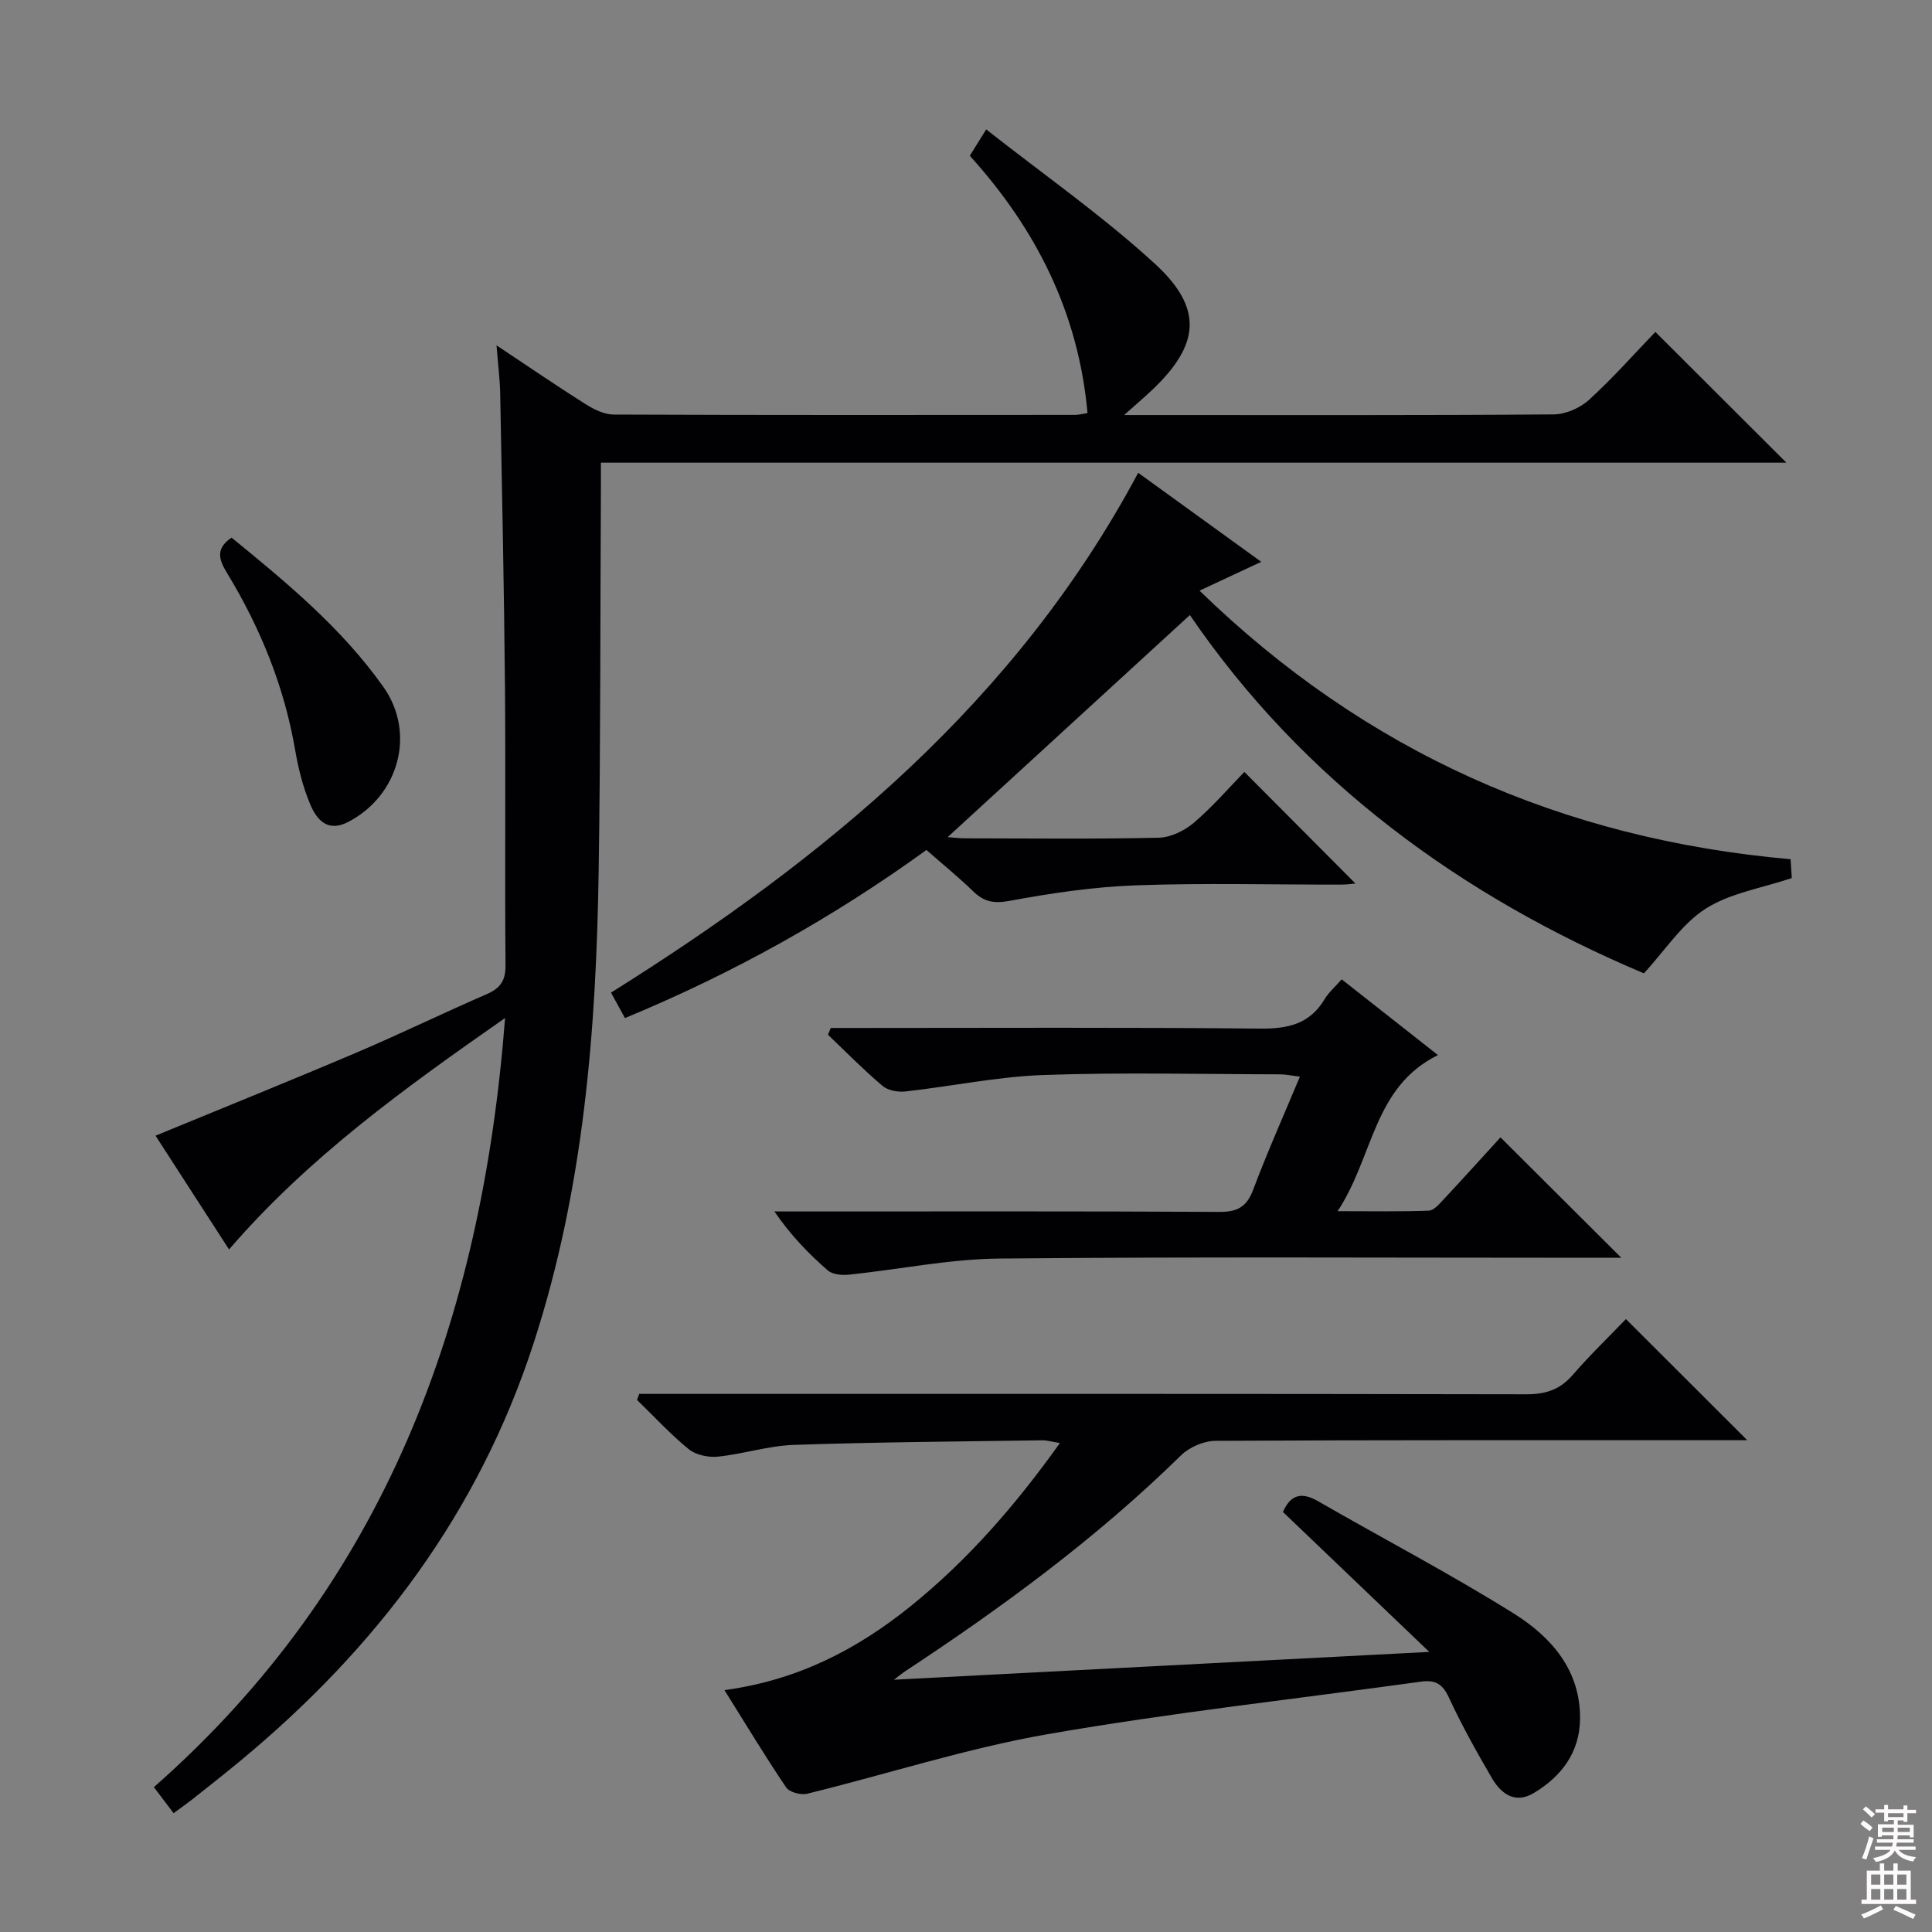
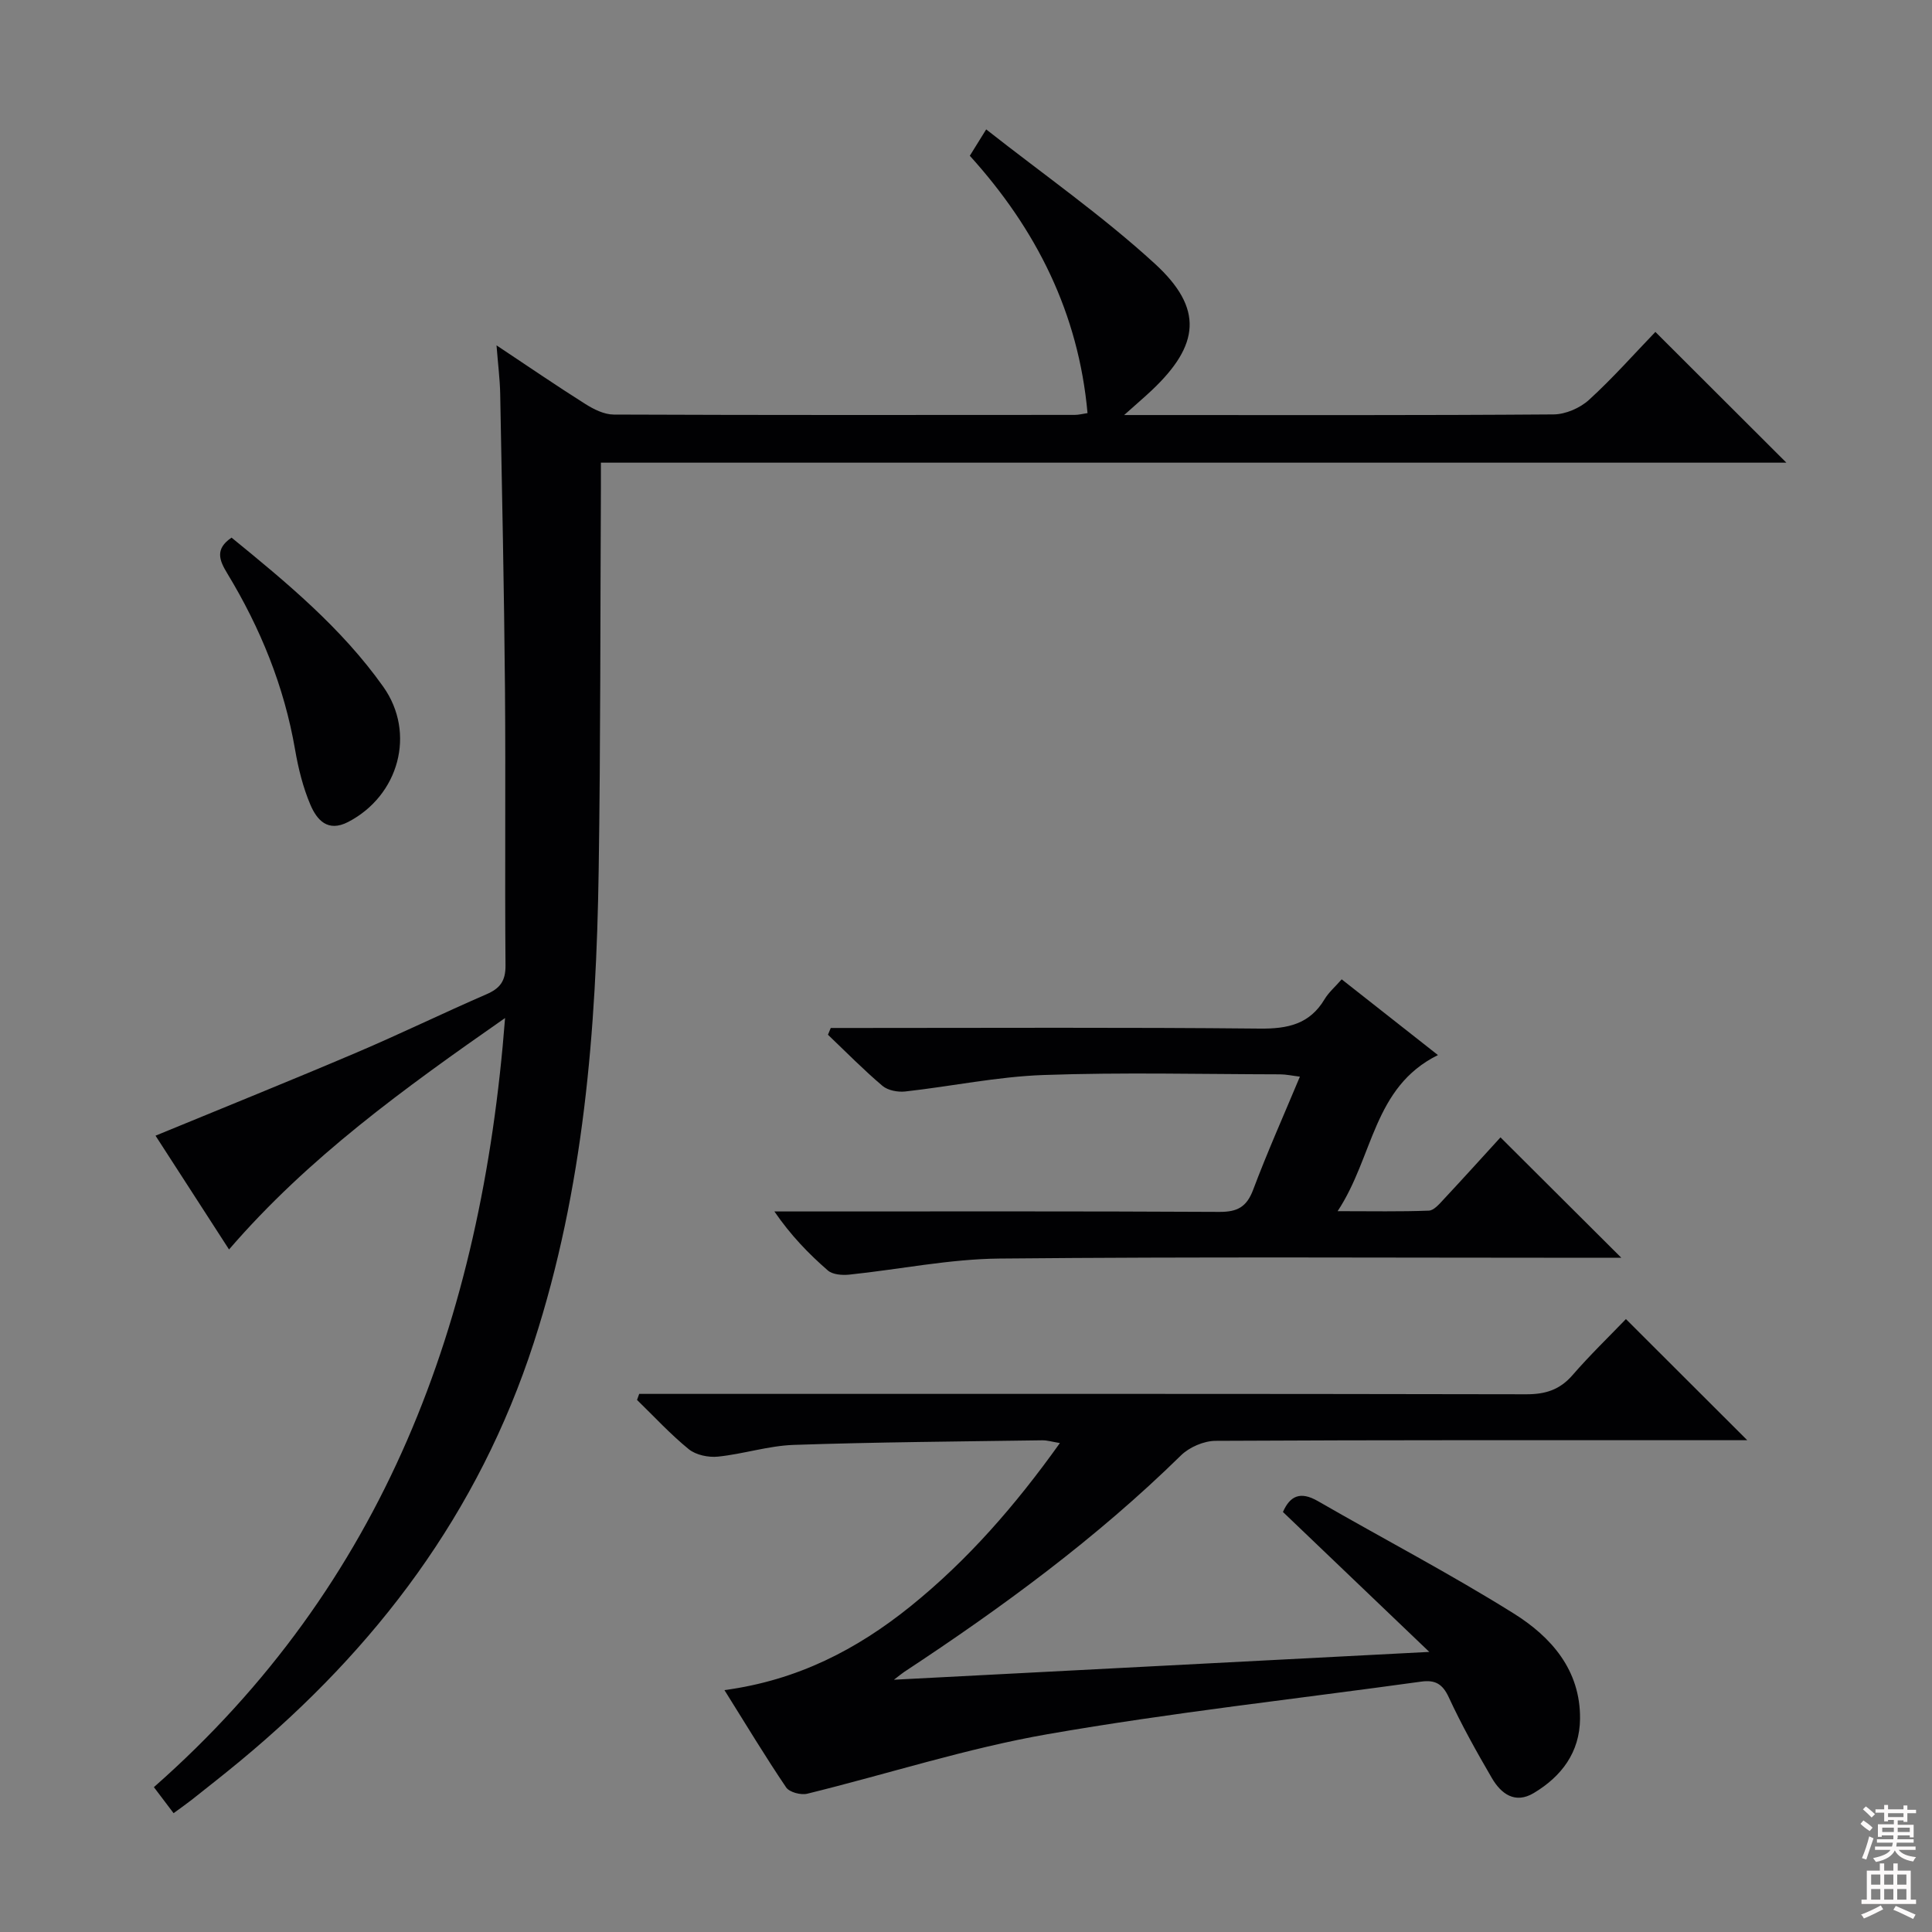
<svg xmlns="http://www.w3.org/2000/svg" enable-background="new 0 0 400 400" viewBox="0 0 400 400">
  <rect x="0" y="0" width="400" height="400" fill="#808080" stroke="none" />
  <g fill="#010103">
    <path d="m35.94 375.4c-1.45-1.91-2.62-3.46-4.08-5.39 47.69-41.98 67.86-96.39 72.71-159.24-20.95 14.62-40.74 28.89-57.15 47.92-5.19-8.02-10.2-15.79-15.22-23.56 14.19-5.85 28-11.41 41.69-17.24 9.02-3.84 17.84-8.14 26.83-12.04 2.8-1.21 3.96-2.74 3.94-5.94-.16-19.16.05-38.32-.11-57.48-.18-20.31-.61-40.61-.99-60.92-.06-2.97-.44-5.93-.76-10.01 6.62 4.4 12.44 8.39 18.4 12.15 1.74 1.1 3.89 2.17 5.86 2.18 31.82.13 63.65.09 95.47.07.8 0 1.61-.22 2.63-.37-1.86-20.66-10.55-38.02-24.37-53.28.94-1.52 1.77-2.86 3.39-5.46 11.9 9.37 24.07 17.87 34.92 27.81 10.12 9.27 9.29 16.84-.66 26.23-1.53 1.44-3.13 2.8-5.7 5.1h5.45c27.82 0 55.65.08 83.47-.13 2.47-.02 5.45-1.31 7.3-2.99 4.9-4.46 9.31-9.46 13.77-14.09 9.26 9.24 17.97 17.93 27.12 27.07-81.82 0-163.31 0-245.44 0 0 2.18.01 3.8 0 5.42-.14 26.32-.06 52.64-.46 78.96-.5 33.12-3.07 65.84-13.43 97.8-11.45 35.33-32.6 63.24-60.72 86.56-3.33 2.76-6.74 5.43-10.13 8.12-1.05.82-2.14 1.58-3.73 2.75z" />
    <path d="m149.99 349.92c15.16-2.04 27.43-8.43 38.48-17.32 11.87-9.56 21.77-20.94 30.97-33.83-1.6-.26-2.64-.59-3.68-.57-17.14.25-34.29.37-51.42.95-5.25.18-10.43 1.89-15.7 2.43-1.97.2-4.55-.33-6.04-1.54-3.81-3.1-7.17-6.76-10.71-10.2.15-.42.3-.83.45-1.25h5.7c59.32 0 118.63-.04 177.95.08 3.99.01 6.95-.93 9.59-3.97 3.59-4.14 7.56-7.97 11.05-11.6 8.47 8.45 16.56 16.53 25.12 25.08-1.72 0-3.41 0-5.1 0-34.99 0-69.98-.06-104.97.13-2.43.01-5.45 1.31-7.19 3.03-17.43 17.1-36.99 31.45-57.31 44.83-.41.27-.79.6-2.1 1.6 37.07-1.93 73.17-3.8 110.84-5.76-10.59-10.13-20.37-19.47-30.3-28.97 1.46-3.33 3.59-4.35 7.22-2.26 13.51 7.79 27.36 15.02 40.57 23.28 7.72 4.83 13.82 11.69 13.72 21.81-.07 6.94-3.83 11.91-9.56 15.35-3.9 2.34-6.79.17-8.7-3.1-3.18-5.46-6.27-10.99-8.92-16.72-1.3-2.81-2.86-3.63-5.7-3.24-25.81 3.58-51.74 6.42-77.39 10.89-16.78 2.93-33.13 8.25-49.73 12.32-1.32.32-3.69-.3-4.37-1.31-4.27-6.31-8.21-12.85-12.77-20.14z" />
-     <path d="m235.65 97.89c8.74 6.32 16.91 12.23 25.48 18.43-4.47 2.09-8.33 3.89-12.78 5.97 34.39 33.43 75.1 51.45 122.37 55.6.11 1.66.2 3.09.25 3.9-6.27 2.11-12.77 3.11-17.84 6.35-4.92 3.14-8.36 8.59-12.78 13.38-37.72-15.92-70.5-39.76-94-74.18-16.89 15.48-33.52 30.73-50.14 45.97.89.07 2.3.26 3.71.26 13.33.02 26.66.17 39.99-.13 2.48-.06 5.34-1.46 7.28-3.11 3.91-3.34 7.3-7.29 10.44-10.51 7.89 7.92 15.55 15.62 23 23.1-.27.02-1.64.23-3.02.23-14.16.02-28.34-.36-42.49.15-8.75.32-17.51 1.62-26.13 3.22-3.26.6-5.27.18-7.5-1.98-2.98-2.89-6.21-5.51-9.68-8.56-19.32 13.98-39.98 25.52-62.42 34.8-.95-1.74-1.86-3.4-2.89-5.27 44.42-27.82 83.84-60.23 109.15-107.62z" />
    <path d="m172 212.83h5.32c27.83 0 55.67-.15 83.5.13 5.78.06 10.33-.9 13.43-6.1.84-1.4 2.15-2.52 3.53-4.1 6.53 5.14 13.02 10.24 19.93 15.68-13.46 6.66-13.29 21-20.77 32.32 7.15 0 13.03.12 18.89-.11 1.05-.04 2.17-1.38 3.05-2.32 4.08-4.37 8.1-8.82 11.78-12.85 8.32 8.28 16.47 16.41 25.02 24.93-1.97 0-3.87 0-5.77 0-41 0-82-.23-122.99.16-10.37.1-20.72 2.25-31.1 3.33-1.46.15-3.44 0-4.43-.87-3.99-3.47-7.68-7.28-11.06-12.21h5.13c29 0 58-.07 87 .09 3.73.02 5.65-1.02 6.99-4.58 2.91-7.74 6.29-15.31 9.68-23.42-1.64-.2-2.88-.48-4.12-.48-16.33-.03-32.68-.44-48.99.14-9.56.34-19.06 2.35-28.6 3.41-1.54.17-3.6-.22-4.72-1.17-3.93-3.33-7.55-7.02-11.28-10.58.18-.47.38-.94.58-1.4z" />
    <path d="m47.94 111.31c11.36 9.26 22.77 18.69 31.41 30.87 6.82 9.61 3.23 22.55-7.27 28-4.25 2.2-6.48-.45-7.81-3.55-1.54-3.61-2.51-7.55-3.18-11.44-2.26-13.11-7.18-25.17-14.04-36.48-1.63-2.68-2.61-5.04.89-7.4z" />
  </g>
  <path d="m385.2 377.6.6-.7c.6.4 1.3.9 1.9 1.5l-.6.7c-.8-.5-1.4-1-1.9-1.5zm.3 7.1c.6-1.4 1.1-2.9 1.5-4.5.3.1.6.3.9.4-.5 1.4-1 2.9-1.5 4.4zm.2-10.1.6-.6c.7.5 1.3 1.1 1.9 1.6l-.7.7c-.6-.6-1.2-1.2-1.8-1.7zm8.4-.8h.8v.9h1.8v.7h-1.8v1.8h-.8v-.3h-1.2v.9h3.3v2.6h-.8v-.4h-2.5c0 .3 0 .6-.1.8h3.4v.7h-3.5c0 .3-.1.6-.1.8h4v.7h-3.5c.7.9 1.9 1.3 3.6 1.5-.2.2-.4.5-.6.9-1.9-.3-3.2-1.1-3.8-2.3-.5 1.1-1.8 2-3.9 2.4-.2-.3-.4-.5-.6-.8 1.9-.4 3.1-.9 3.6-1.7h-3.2v-.7h3.5c.1-.2.1-.5.2-.8h-3.3v-.7h3.4c0-.2 0-.5 0-.8h-2.4v.3h-.8v-2.6h3.3v-.9h-1.2v.3h-.8v-1.8h-1.8v-.7h1.8v-.9h.8v.9h3.2zm-4.4 5.5h2.4c0-.3 0-.6 0-.9h-2.4zm1.2-3.1h3.2v-.8h-3.2zm4.4 2.2h-2.4v.9h2.5v-.9z" fill="#fcfafa" />
  <path d="m389.2 385.8h.9v1.5h1.9v-1.5h.9v1.5h2.7v6h1.1v.9h-11.3v-.9h1.1v-6h2.7zm.2 8.7.5.8c-1.2.6-2.5 1.3-4 1.9-.2-.3-.3-.6-.6-.8 1.6-.6 3-1.3 4.1-1.9zm-2-4.3h1.9v-2.1h-1.9zm0 3.1h1.9v-2.2h-1.9zm2.7-3.1h1.9v-2.1h-1.9zm0 3.1h1.9v-2.2h-1.9zm2.4 1.3c1.4.6 2.7 1.2 4.1 1.8l-.5.9c-1.5-.7-2.8-1.4-4.1-1.9zm2.2-6.5h-1.9v2.1h1.9zm-1.9 5.2h1.9v-2.2h-1.9z" fill="#fcfafa" />
</svg>